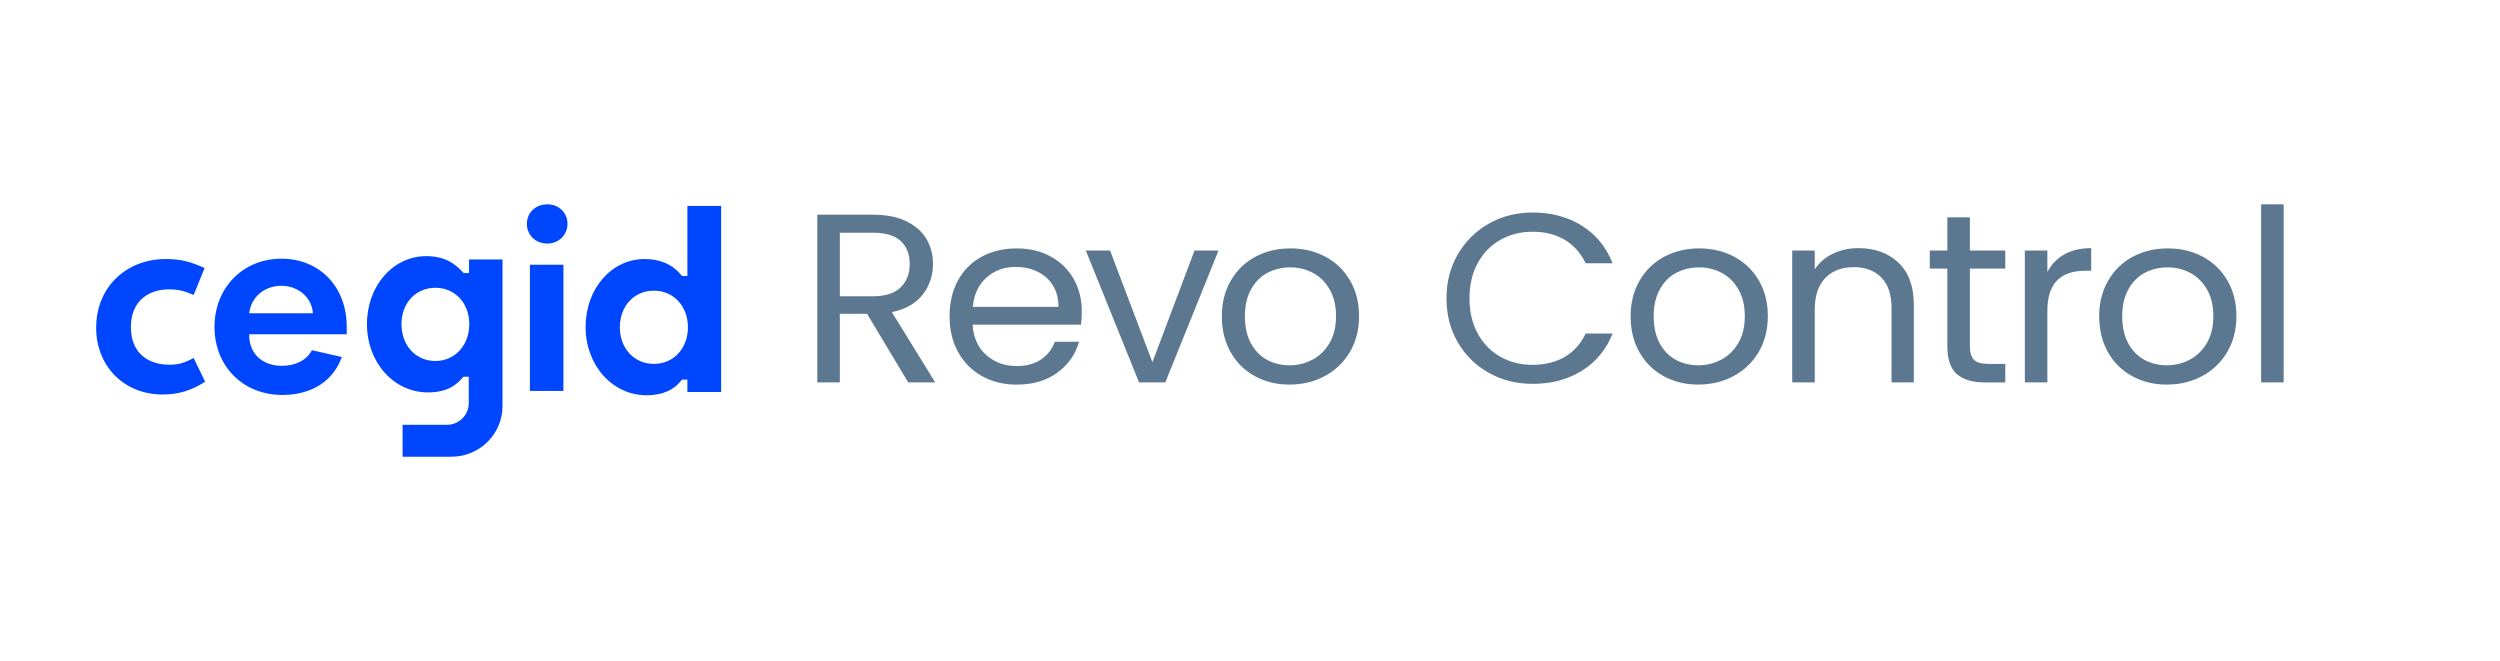
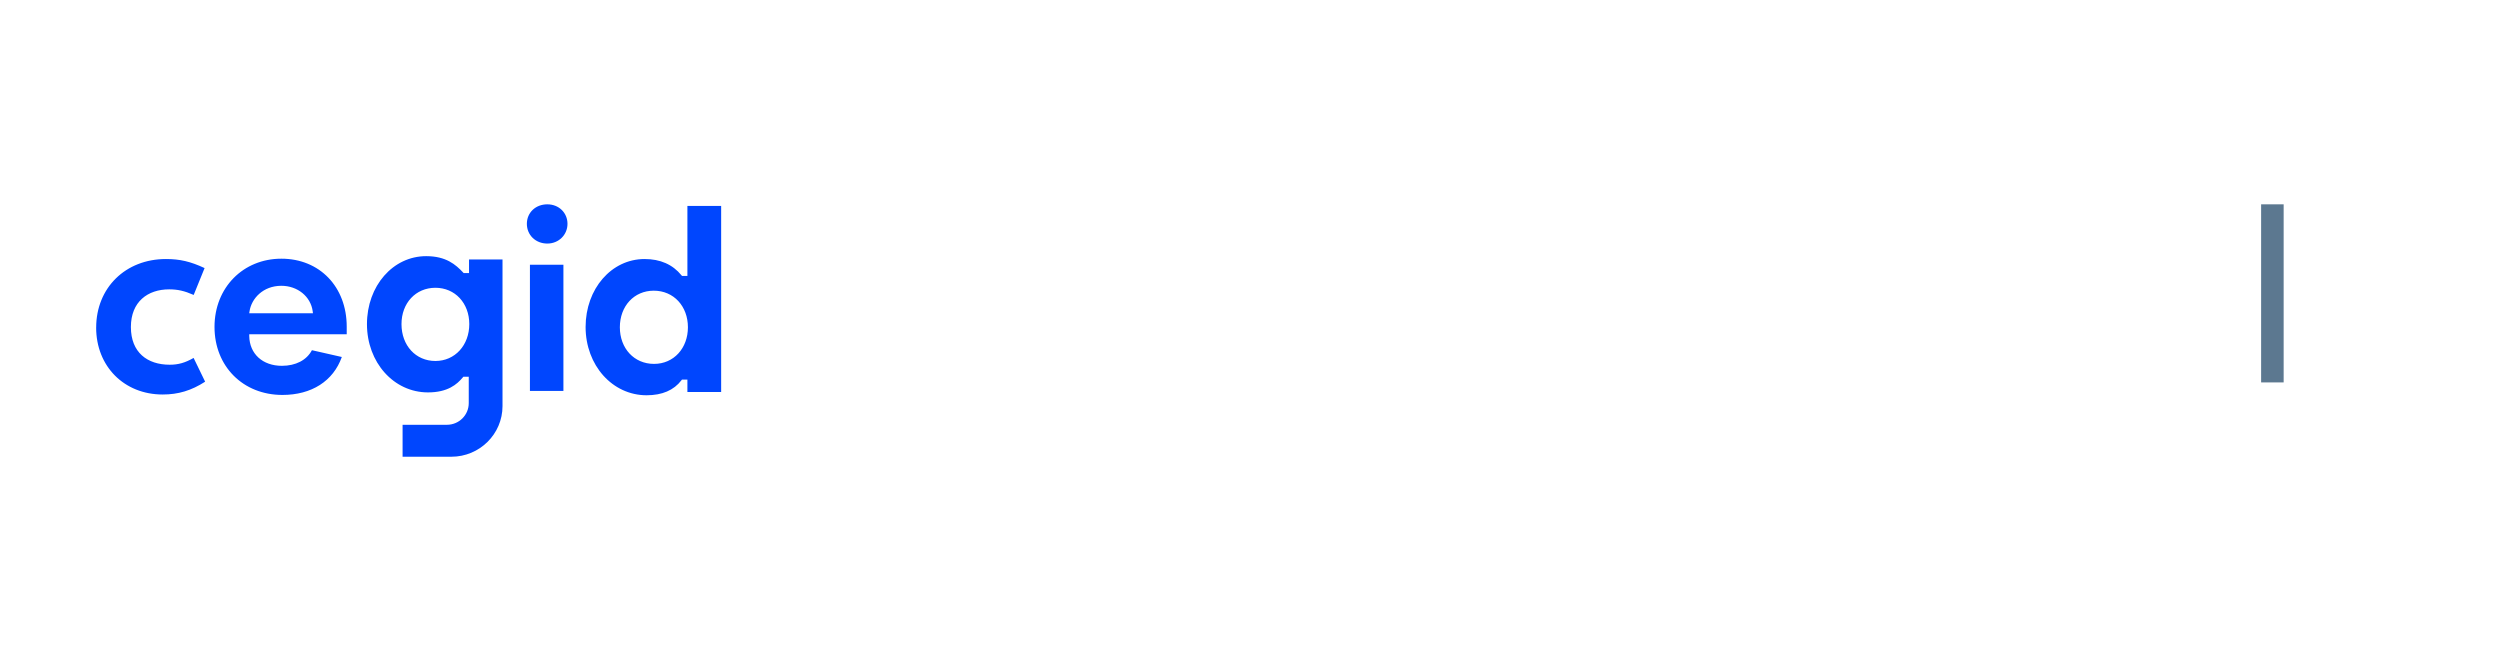
<svg xmlns="http://www.w3.org/2000/svg" width="208" height="55" viewBox="0 0 208 55">
  <g fill="none" fill-rule="evenodd">
-     <rect width="208" height="55" fill="#FFF" />
    <g fill-rule="nonzero" transform="translate(8 17)">
      <path fill="#0046FE" d="M0,10.253 C0,13.48 2.327,15.823 5.534,15.823 C6.833,15.823 7.925,15.493 9.067,14.756 L8.108,12.78 C7.398,13.185 6.835,13.345 6.12,13.345 C4.256,13.345 2.89,12.321 2.89,10.211 C2.89,8.1 4.295,7.074 6.075,7.074 C6.784,7.074 7.343,7.2 8.115,7.539 L9.022,5.304 C7.845,4.756 6.965,4.551 5.805,4.551 C2.442,4.551 0.002,6.948 0.002,10.253 L0,10.253 Z M15.496,15.859 C12.222,15.859 9.847,13.48 9.847,10.2 C9.847,6.921 12.239,4.523 15.41,4.523 C18.581,4.523 20.847,6.85 20.847,10.18 L20.847,10.813 L12.737,10.813 L12.737,10.959 C12.761,12.44 13.851,13.436 15.453,13.436 C16.607,13.436 17.517,12.962 17.952,12.137 L20.44,12.702 C19.725,14.709 17.923,15.859 15.496,15.859 L15.496,15.859 Z M15.41,6.778 C13.88,6.778 12.92,7.845 12.761,8.899 L12.736,9.064 L18.037,9.064 L18.017,8.9 C17.852,7.67 16.757,6.778 15.41,6.778 Z M25.404,9.967 C25.404,11.744 26.59,13.034 28.225,13.034 C29.859,13.034 31.045,11.715 31.045,9.967 C31.045,8.22 29.859,6.943 28.225,6.943 C26.59,6.943 25.404,8.215 25.404,9.967 Z M31.023,5.72 L31.023,4.585 L33.809,4.585 L33.809,16.786 C33.809,19.113 31.904,21 29.554,21 L25.495,21 L25.495,18.342 L29.183,18.342 C30.188,18.342 31,17.535 31,16.541 L31,14.344 L30.552,14.344 L30.508,14.397 C30.023,14.979 29.257,15.648 27.607,15.648 C24.761,15.648 22.531,13.153 22.531,9.969 C22.531,6.785 24.696,4.312 27.458,4.312 C29.113,4.312 29.914,5.015 30.535,5.675 L30.578,5.721 L31.021,5.721 L31.023,5.72 Z M45.798,15.886 C42.952,15.886 40.722,13.393 40.722,10.207 C40.722,7.022 42.877,4.551 45.629,4.551 C46.935,4.551 47.968,5.007 48.699,5.905 L48.743,5.96 L49.192,5.96 L49.192,0.136 L52,0.136 L52,15.612 L49.192,15.612 L49.192,14.583 L48.74,14.583 L48.695,14.64 C48.062,15.468 47.089,15.886 45.798,15.886 L45.798,15.886 Z M46.392,7.185 C44.758,7.185 43.572,8.466 43.572,10.229 C43.572,11.992 44.766,13.276 46.414,13.276 C48.062,13.276 49.235,11.967 49.235,10.229 C49.235,8.492 48.066,7.185 46.394,7.185 L46.392,7.185 Z M36.09,15.525 L38.876,15.525 L38.876,5.025 L36.09,5.025 L36.09,15.525 L36.09,15.525 Z M37.536,3.264 C36.566,3.264 35.835,2.558 35.835,1.622 C35.835,0.686 36.566,0 37.536,0 C38.506,0 39.215,0.711 39.215,1.622 C39.215,2.532 38.493,3.264 37.536,3.264 Z" />
      <g fill="#002C52" opacity=".64" transform="translate(60)">
-         <path d="M7.562,14.817 L4.141,9.11 L1.875,9.11 L1.875,14.817 L0,14.817 L0,0.862 L4.636,0.862 C5.721,0.862 6.638,1.041 7.388,1.402 C8.137,1.763 8.697,2.25 9.068,2.863 C9.439,3.478 9.624,4.178 9.624,4.965 C9.624,5.926 9.339,6.774 8.769,7.509 C8.2,8.244 7.344,8.73 6.205,8.97 L9.81,14.817 L7.564,14.817 L7.562,14.817 Z M1.875,7.649 L4.636,7.649 C5.654,7.649 6.415,7.405 6.923,6.918 C7.432,6.43 7.686,5.779 7.686,4.965 C7.686,4.152 7.435,3.498 6.933,3.043 C6.432,2.59 5.667,2.362 4.636,2.362 L1.875,2.362 L1.875,7.649 L1.875,7.649 Z M21.943,10.012 L12.919,10.012 C12.987,11.092 13.369,11.937 14.064,12.545 C14.757,13.153 15.598,13.456 16.588,13.456 C17.398,13.456 18.074,13.273 18.617,12.906 C19.159,12.539 19.541,12.048 19.761,11.435 L21.78,11.435 C21.478,12.489 20.873,13.348 19.966,14.008 C19.059,14.669 17.934,15 16.588,15 C15.516,15 14.559,14.766 13.713,14.3 C12.868,13.832 12.206,13.168 11.724,12.308 C11.243,11.446 11.004,10.45 11.004,9.315 C11.004,8.18 11.238,7.186 11.704,6.331 C12.17,5.478 12.826,4.819 13.672,4.359 C14.516,3.898 15.488,3.669 16.588,3.669 C17.688,3.669 18.607,3.896 19.431,4.349 C20.255,4.804 20.89,5.427 21.336,6.221 C21.782,7.015 22.006,7.913 22.006,8.914 C22.006,9.262 21.985,9.629 21.943,10.016 L21.943,10.012 Z M19.595,6.738 C19.28,6.237 18.849,5.857 18.307,5.596 C17.764,5.336 17.162,5.206 16.503,5.206 C15.555,5.206 14.748,5.499 14.082,6.087 C13.416,6.675 13.035,7.489 12.938,8.53 L20.066,8.53 C20.066,7.837 19.909,7.239 19.592,6.738 L19.595,6.738 Z" />
-         <polygon points="27.881 13.135 31.384 3.844 33.382 3.844 28.953 14.816 26.769 14.816 22.34 3.844 24.358 3.844" />
-         <path d="M36.408,14.297 C35.549,13.829 34.876,13.165 34.389,12.305 C33.901,11.443 33.657,10.446 33.657,9.311 C33.657,8.176 33.908,7.199 34.41,6.338 C34.911,5.476 35.595,4.815 36.459,4.356 C37.324,3.896 38.293,3.666 39.365,3.666 C40.436,3.666 41.404,3.896 42.27,4.356 C43.137,4.815 43.818,5.474 44.32,6.328 C44.822,7.183 45.073,8.176 45.073,9.311 C45.073,10.446 44.815,11.443 44.3,12.305 C43.784,13.166 43.088,13.83 42.208,14.297 C41.328,14.764 40.353,14.997 39.282,14.997 C38.21,14.997 37.266,14.763 36.407,14.297 L36.408,14.297 Z M41.179,12.934 C41.769,12.628 42.247,12.166 42.611,11.552 C42.976,10.937 43.157,10.189 43.157,9.31 C43.157,8.43 42.979,7.682 42.621,7.068 C42.264,6.453 41.797,5.997 41.221,5.695 C40.645,5.394 40.019,5.245 39.346,5.245 C38.673,5.245 38.031,5.395 37.461,5.695 C36.891,5.995 36.434,6.453 36.091,7.068 C35.747,7.682 35.576,8.428 35.576,9.31 C35.576,10.191 35.744,10.959 36.081,11.572 C36.419,12.186 36.868,12.643 37.431,12.944 C37.993,13.244 38.612,13.394 39.285,13.394 C39.958,13.394 40.59,13.241 41.18,12.932 L41.179,12.934 Z M53.294,4.155 C53.927,3.068 54.788,2.216 55.88,1.601 C56.971,0.987 58.183,0.68 59.516,0.68 C61.082,0.68 62.449,1.048 63.617,1.781 C64.785,2.516 65.636,3.557 66.171,4.904 L63.925,4.904 C63.527,4.064 62.954,3.417 62.205,2.962 C61.455,2.509 60.56,2.282 59.516,2.282 C58.472,2.282 57.614,2.509 56.817,2.962 C56.02,3.417 55.395,4.061 54.942,4.895 C54.49,5.728 54.262,6.707 54.262,7.829 C54.262,8.951 54.49,9.908 54.942,10.741 C55.395,11.575 56.02,12.221 56.817,12.674 C57.614,13.129 58.514,13.354 59.516,13.354 C60.518,13.354 61.455,13.13 62.205,12.684 C62.954,12.237 63.527,11.593 63.925,10.751 L66.171,10.751 C65.636,12.086 64.783,13.117 63.617,13.845 C62.449,14.573 61.082,14.936 59.516,14.936 C58.183,14.936 56.971,14.633 55.88,14.025 C54.788,13.417 53.925,12.573 53.294,11.491 C52.662,10.41 52.347,9.188 52.347,7.827 C52.347,6.466 52.662,5.241 53.294,4.153 L53.294,4.155 Z M70.418,14.297 C69.56,13.829 68.885,13.165 68.399,12.305 C67.911,11.443 67.668,10.446 67.668,9.311 C67.668,8.176 67.919,7.199 68.421,6.338 C68.923,5.476 69.606,4.815 70.47,4.356 C71.337,3.895 72.305,3.666 73.376,3.666 C74.447,3.666 75.415,3.896 76.282,4.356 C77.146,4.817 77.829,5.474 78.331,6.328 C78.833,7.183 79.084,8.176 79.084,9.311 C79.084,10.446 78.826,11.443 78.311,12.305 C77.796,13.166 77.099,13.83 76.219,14.297 C75.339,14.764 74.364,14.997 73.293,14.997 C72.222,14.997 71.277,14.763 70.418,14.297 L70.418,14.297 Z M75.188,12.934 C75.778,12.628 76.256,12.166 76.621,11.552 C76.985,10.937 77.167,10.189 77.167,9.31 C77.167,8.43 76.989,7.682 76.631,7.068 C76.273,6.453 75.807,5.997 75.231,5.695 C74.654,5.394 74.029,5.245 73.356,5.245 C72.683,5.245 72.04,5.395 71.471,5.695 C70.901,5.995 70.443,6.453 70.101,7.068 C69.757,7.682 69.586,8.428 69.586,9.31 C69.586,10.191 69.753,10.959 70.091,11.572 C70.426,12.186 70.877,12.643 71.44,12.944 C72.003,13.244 72.622,13.394 73.295,13.394 C73.968,13.394 74.6,13.241 75.19,12.932 L75.188,12.934 Z M89.952,4.855 C90.803,5.662 91.23,6.827 91.23,8.349 L91.23,14.817 L89.376,14.817 L89.376,8.61 C89.376,7.516 89.094,6.677 88.531,6.097 C87.969,5.517 87.199,5.226 86.224,5.226 C85.249,5.226 84.449,5.526 83.864,6.127 C83.28,6.728 82.988,7.601 82.988,8.75 L82.988,14.817 L81.113,14.817 L81.113,3.845 L82.988,3.845 L82.988,5.407 C83.359,4.847 83.864,4.412 84.502,4.105 C85.141,3.799 85.844,3.644 86.614,3.644 C87.987,3.644 89.101,4.048 89.952,4.855 L89.952,4.855 Z M95.895,5.346 L95.895,11.814 C95.895,12.348 96.012,12.725 96.246,12.946 C96.48,13.166 96.885,13.277 97.462,13.277 L98.842,13.277 L98.842,14.819 L97.152,14.819 C96.107,14.819 95.324,14.585 94.802,14.119 C94.28,13.651 94.019,12.885 94.019,11.815 L94.019,5.348 L92.556,5.348 L92.556,3.845 L94.019,3.845 L94.019,1.082 L95.894,1.082 L95.894,3.845 L98.84,3.845 L98.84,5.348 L95.894,5.348 L95.895,5.346 Z M103.753,4.165 C104.363,3.817 105.109,3.644 105.989,3.644 L105.989,5.526 L105.494,5.526 C103.392,5.526 102.341,6.634 102.341,8.85 L102.341,14.817 L100.466,14.817 L100.466,3.845 L102.341,3.845 L102.341,5.628 C102.67,5 103.141,4.514 103.753,4.166 L103.753,4.165 Z M109.403,14.297 C108.545,13.829 107.871,13.165 107.384,12.305 C106.896,11.443 106.653,10.446 106.653,9.311 C106.653,8.176 106.904,7.199 107.406,6.338 C107.908,5.476 108.591,4.815 109.456,4.356 C110.322,3.895 111.29,3.666 112.361,3.666 C113.433,3.666 114.401,3.896 115.267,4.356 C116.131,4.817 116.815,5.474 117.316,6.328 C117.818,7.183 118.069,8.176 118.069,9.311 C118.069,10.446 117.811,11.443 117.296,12.305 C116.781,13.166 116.084,13.83 115.204,14.297 C114.324,14.764 113.349,14.997 112.278,14.997 C111.207,14.997 110.262,14.763 109.403,14.297 L109.403,14.297 Z M114.172,12.934 C114.762,12.628 115.24,12.166 115.604,11.552 C115.969,10.937 116.15,10.189 116.15,9.31 C116.15,8.43 115.972,7.682 115.614,7.068 C115.257,6.453 114.79,5.997 114.214,5.695 C113.638,5.394 113.012,5.245 112.339,5.245 C111.666,5.245 111.024,5.395 110.454,5.695 C109.884,5.995 109.427,6.453 109.084,7.068 C108.74,7.682 108.569,8.428 108.569,9.31 C108.569,10.191 108.737,10.959 109.074,11.572 C109.41,12.186 109.861,12.643 110.424,12.944 C110.986,13.244 111.605,13.394 112.278,13.394 C112.951,13.394 113.583,13.241 114.173,12.932 L114.172,12.934 Z" />
        <polygon points="122 0 122 14.817 120.125 14.817 120.125 0" />
      </g>
    </g>
  </g>
</svg>